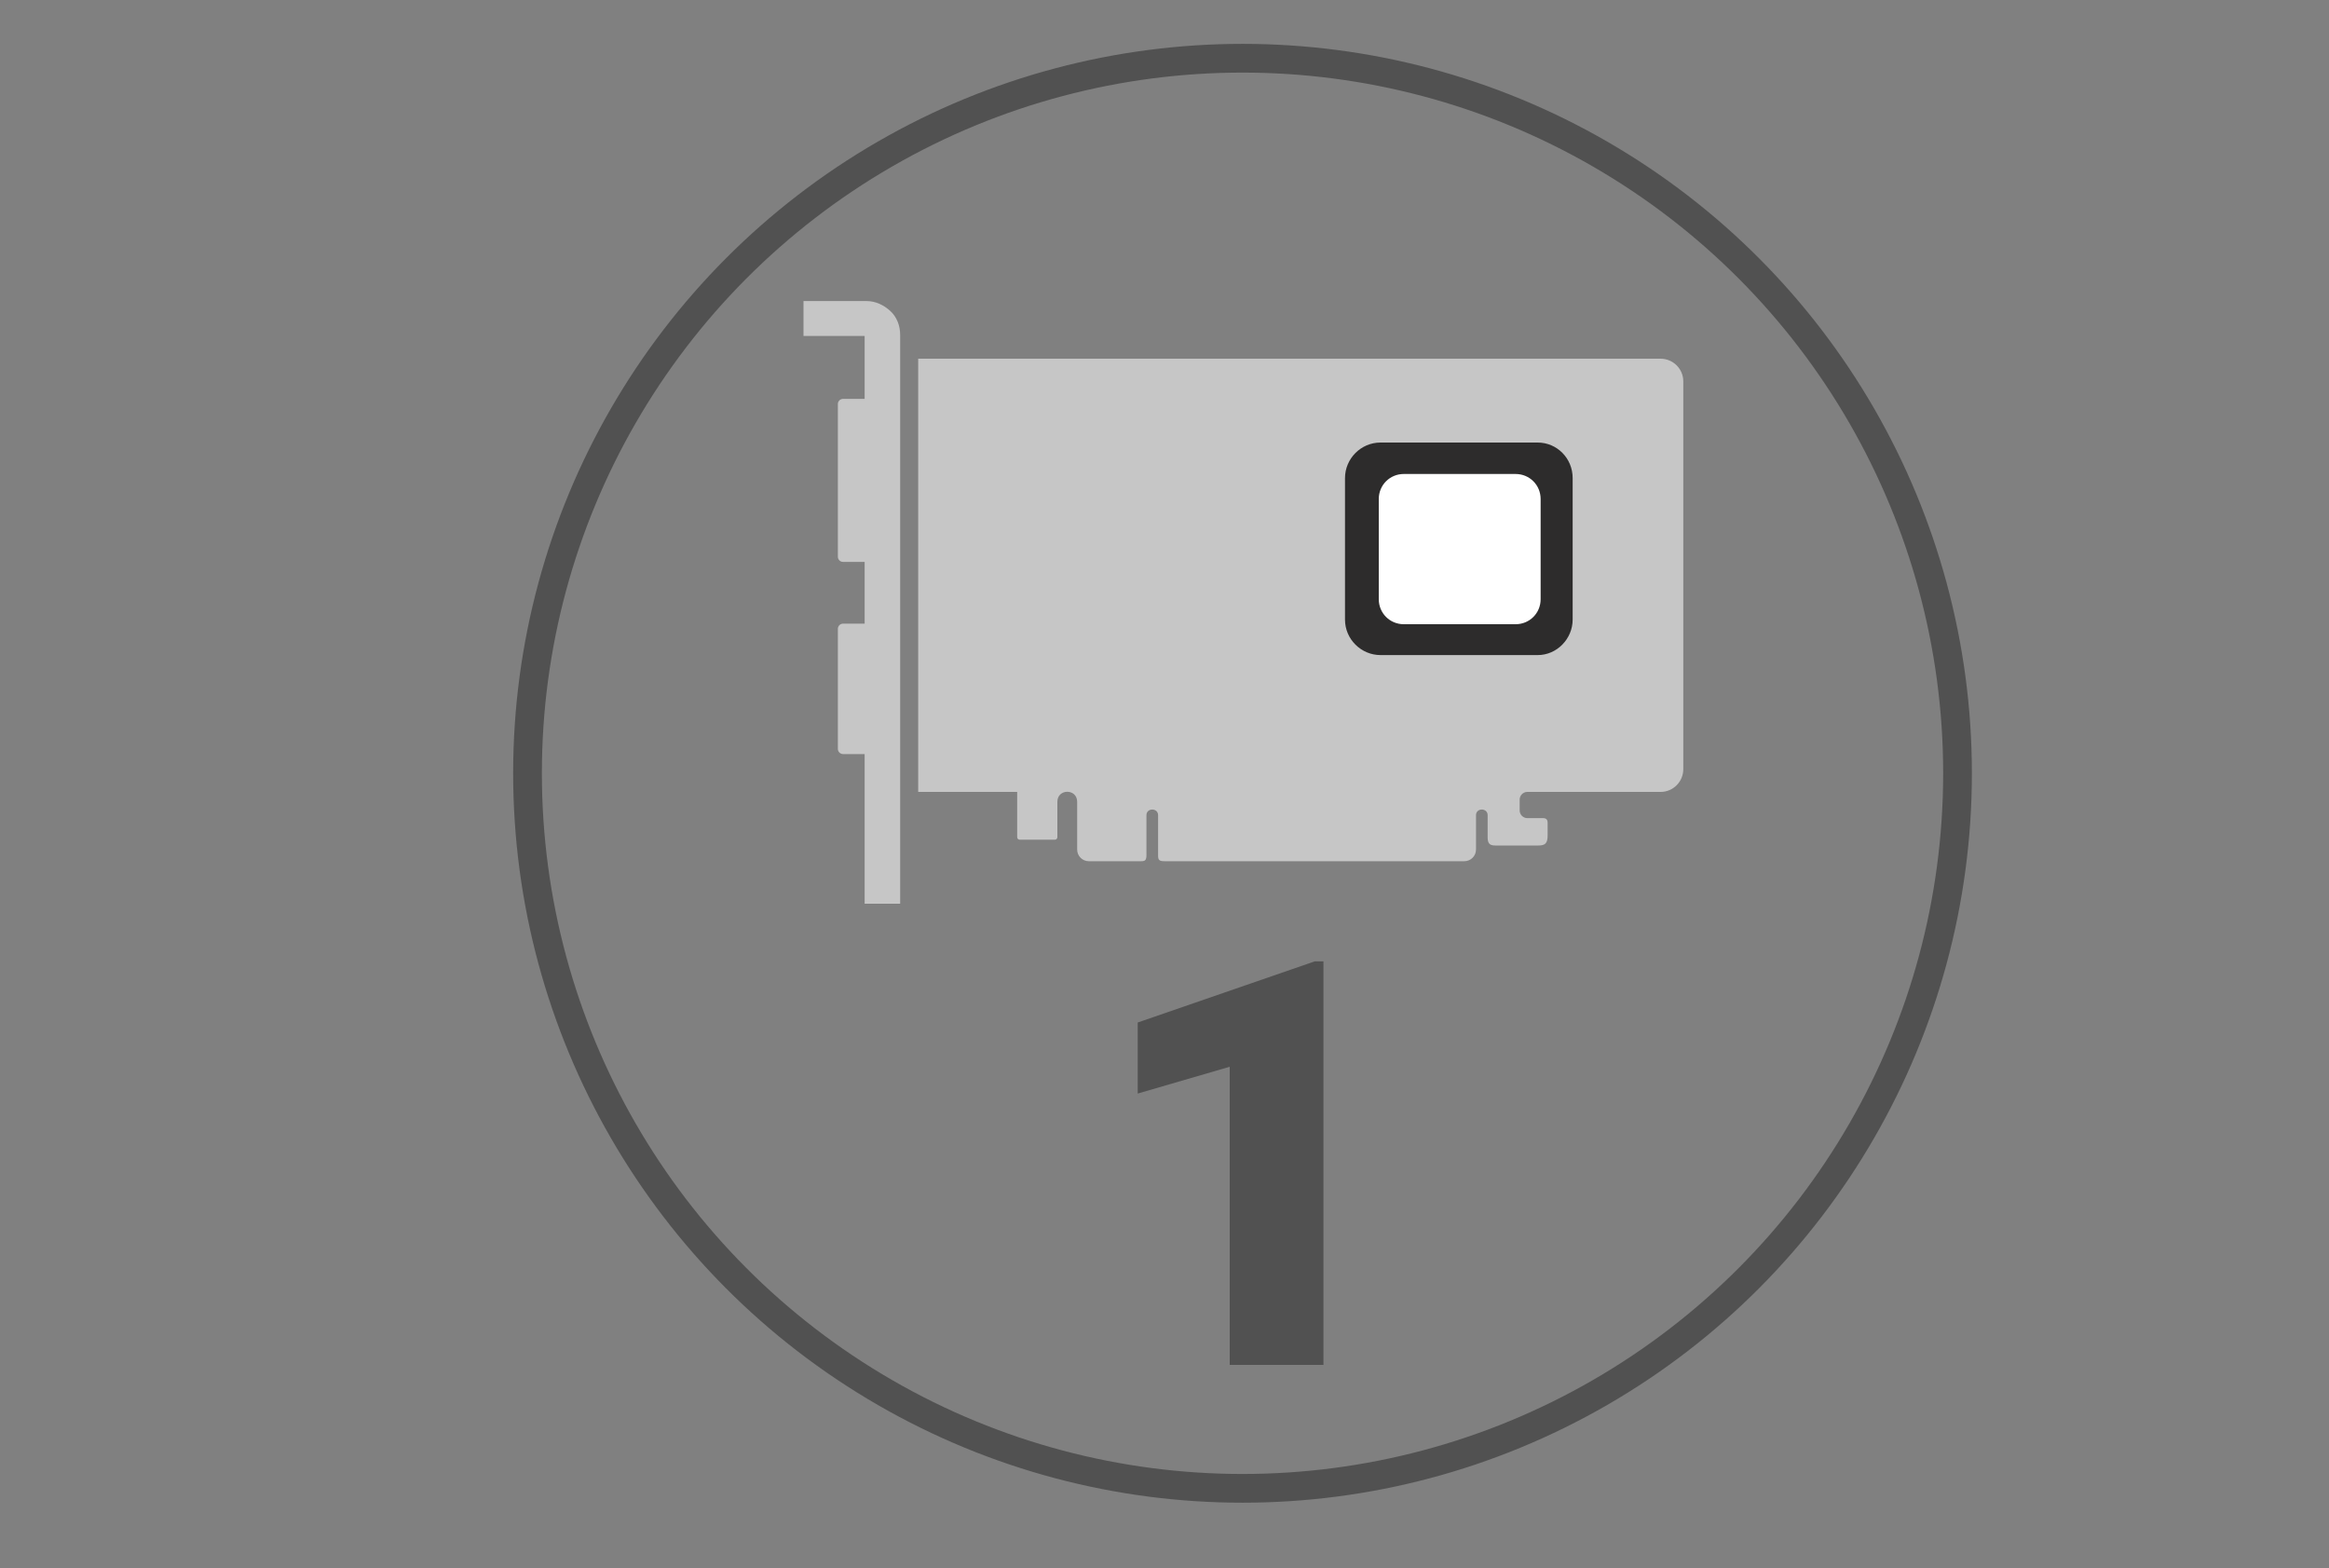
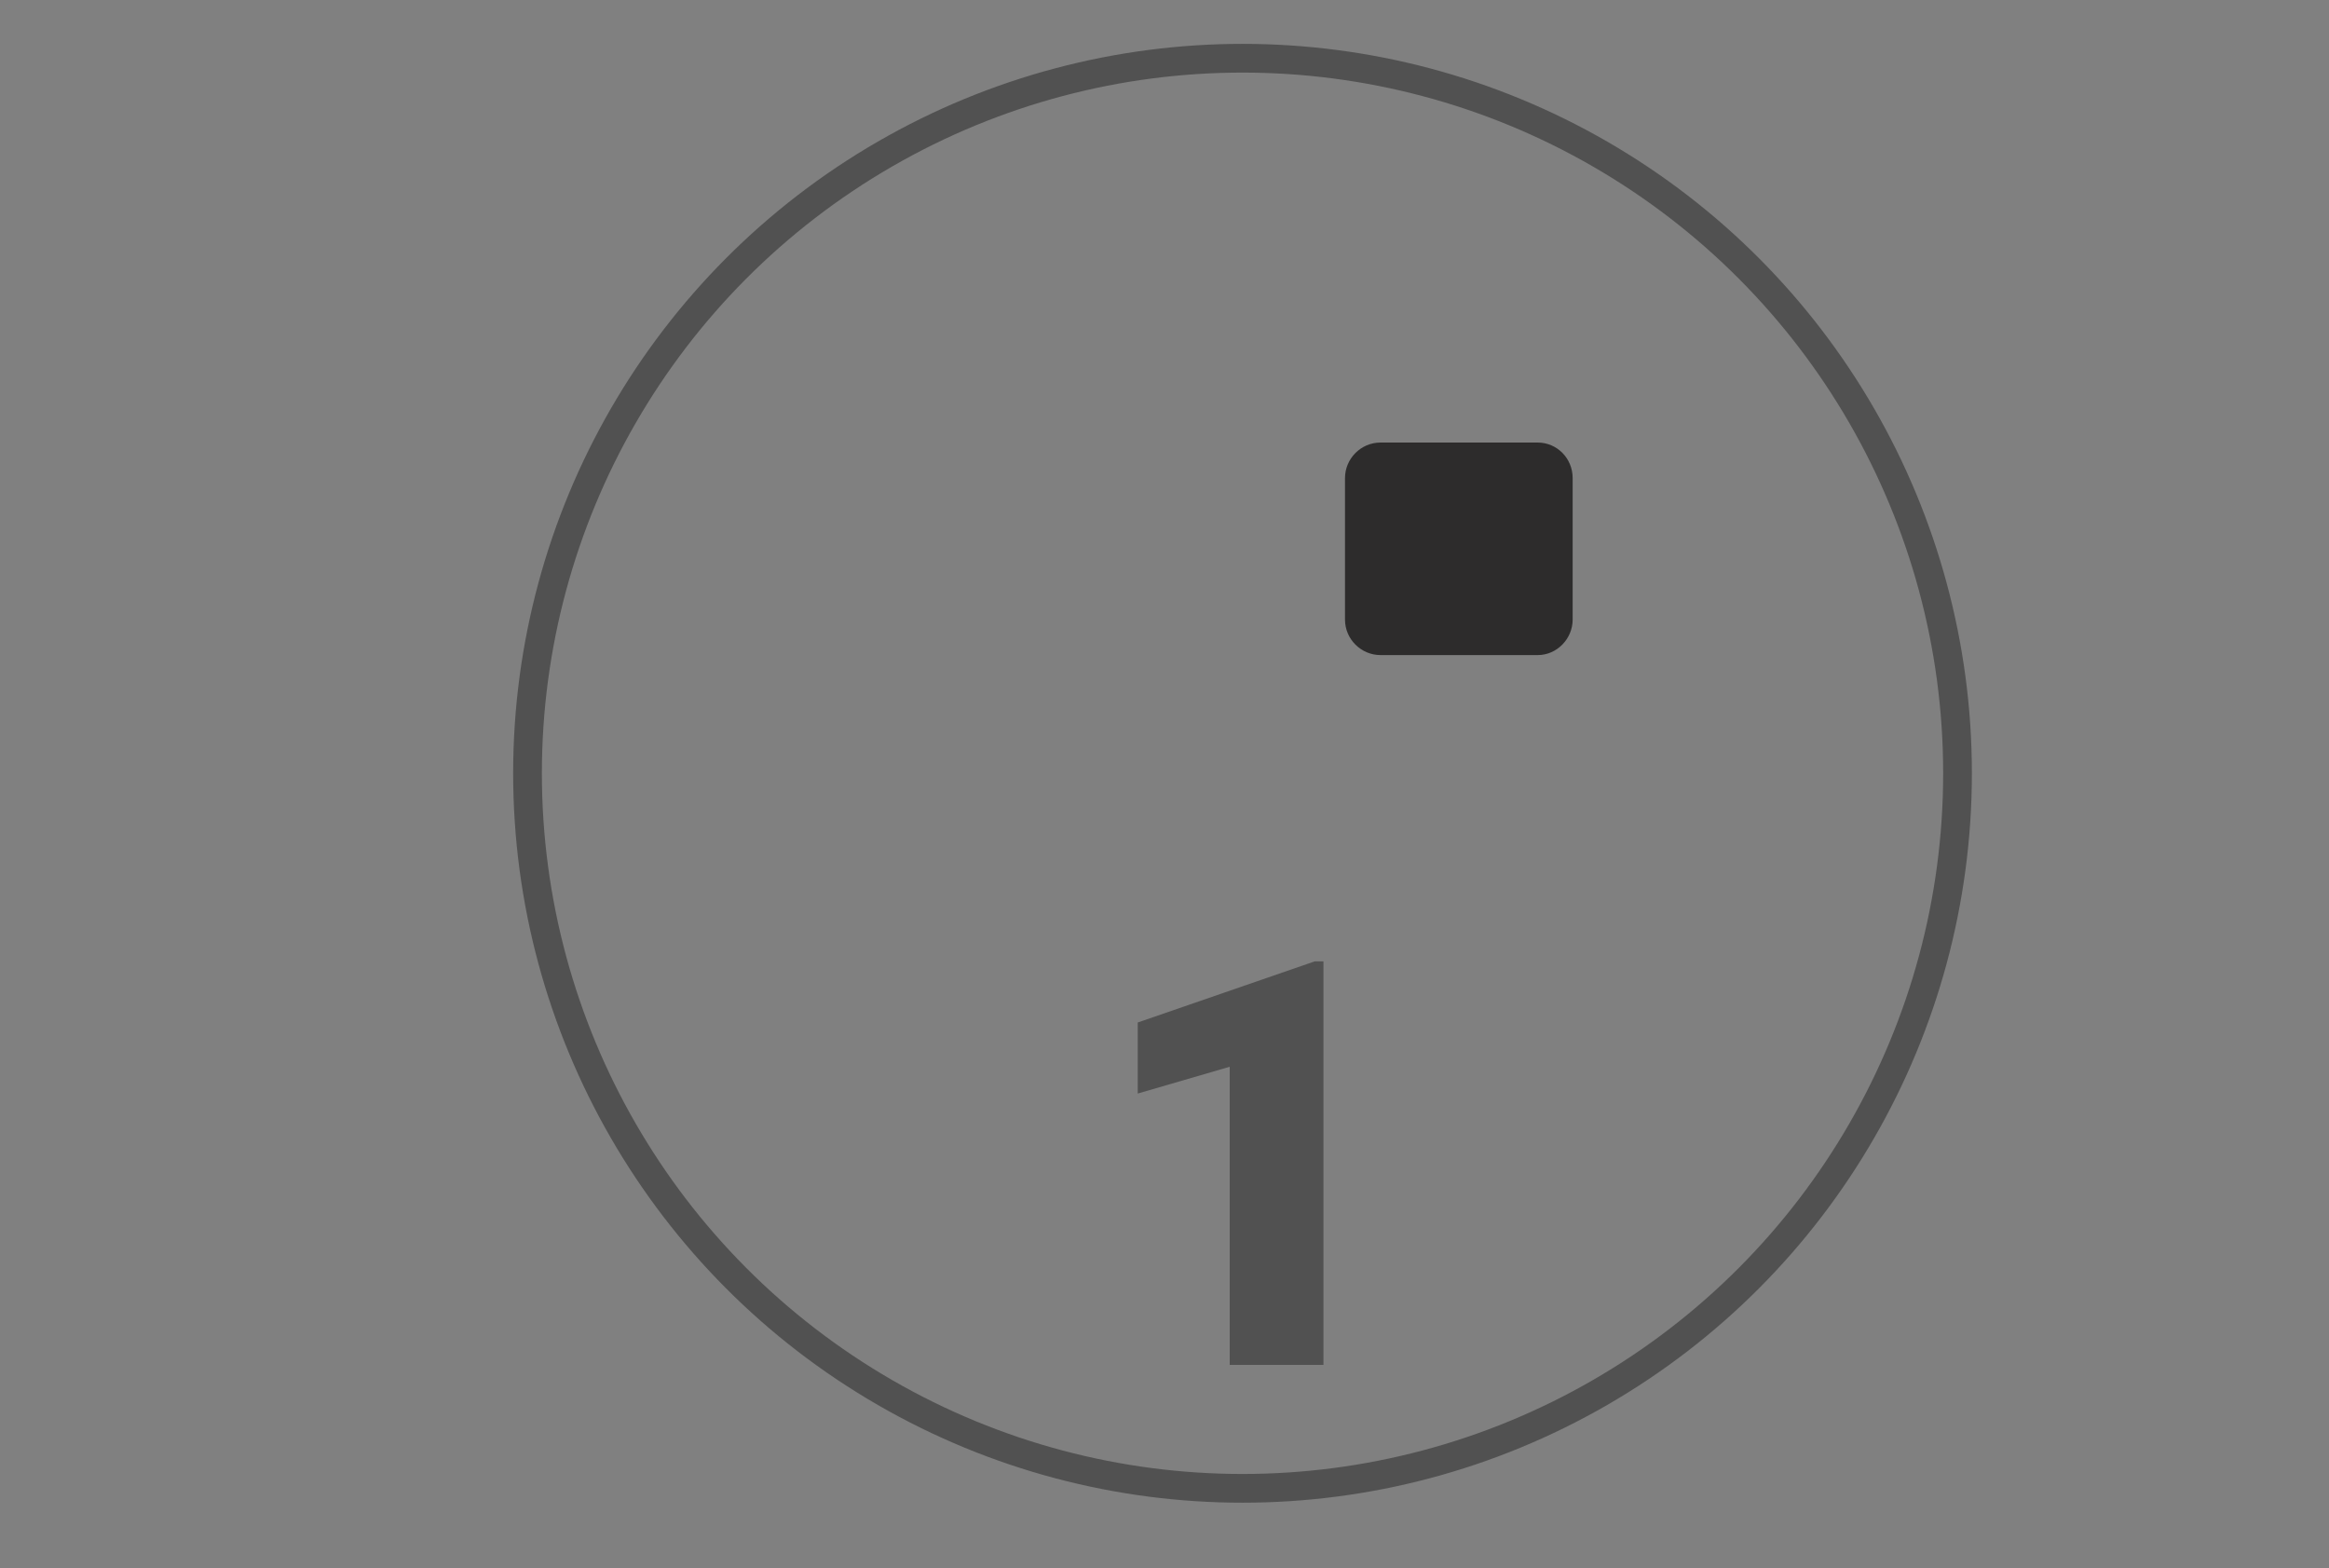
<svg xmlns="http://www.w3.org/2000/svg" xmlns:xlink="http://www.w3.org/1999/xlink" version="1.1" id="Layer_1" x="0px" y="0px" viewBox="0 0 400 269.3" style="enable-background:new 0 0 400 269.3;" xml:space="preserve">
  <rect x="0" y="0" width="400" height="269.3" fill="#808080" stroke="none" />
  <style type="text/css">
	.st0{display:none;}
	.st1{display:inline;fill:#231F20;}
	.st2{display:inline;fill:#FFFFFF;stroke:#FFFFFF;stroke-width:2;stroke-miterlimit:10;}
	.st3{display:inline;fill:#FFFFFF;}
	.st4{display:inline;}
	.st5{fill:#AAAAAA;}
	.st6{fill:#FFFFFF;}
	.st7{display:inline;fill:#232323;}
	.st8{fill:#232323;}
	.st9{display:inline;fill:none;stroke:#FFFFFF;stroke-width:4.933;stroke-miterlimit:10;}
	.st10{fill:#FFFDFE;}
	.st11{fill:#5B5B5B;}
	.st12{fill:#231F20;}
	.st13{fill-rule:evenodd;clip-rule:evenodd;fill:#DDDDDD;}
	.st14{fill-rule:evenodd;clip-rule:evenodd;fill:#515151;}
	.st15{fill:none;stroke:#FFFFFF;stroke-width:11.277;stroke-miterlimit:10;}
	.st16{clip-path:url(#SVGID_00000056428670373343010190000013385613254527878275_);fill:#FFFFFF;}
	.st17{fill-rule:evenodd;clip-rule:evenodd;fill:#C6C6C6;}
	.st18{fill-rule:evenodd;clip-rule:evenodd;fill:#2D2C2C;}
	.st19{fill-rule:evenodd;clip-rule:evenodd;fill:#FFFFFF;}
	.st20{fill:none;stroke:#515151;stroke-width:4.933;stroke-miterlimit:10;}
	.st21{fill:#515151;}
</style>
  <g id="Background" class="st0">
    <rect x="-0.6" y="-1" class="st1" width="401.4" height="270" />
  </g>
  <g id="Mac_mini" class="st0">
    <path class="st2" d="M397.1,121.7c0.8-4.7-3.3-9.2-3.3-9.2l-28.6-40.8c-0.5-1.1-5.9-10.6-52.8-10.6H85.6   c-46.9,0-52.3,9.5-52.6,10.3L4.4,112.3c-0.2,0.2-4.2,4.7-3.5,9.4H0.8v60.6c0,0.2,0.1,0.5,0.2,0.7c6.7,13.3,41.8,13.3,58.8,13.3   h278.6c16.9,0,52.1,0,58.8-13.3c0.1-0.2,0.2-0.4,0.2-0.7v-60.6H397.1z M6.8,114.3L35.6,73c0-0.1,5.4-8.8,50-8.8h226.7   c44.5,0,49.9,8.7,50.1,9l28.9,41.3c0,0,3.4,3.8,2.6,7c-0.4,1.8-2.2,3.3-5.1,4.3c-15.3,5.6-35.7,5.6-50.6,5.6H59.7   c-14.9,0-35.3,0-50.6-5.6c-3-1.1-4.7-2.5-5.1-4.3C3.3,118.7,5.7,115.5,6.8,114.3z M338.3,193.2H59.7c-13.6,0-49.5,0-55.8-11.3   v-55.5c1.1,0.9,2.5,1.7,4.2,2.3c15.8,5.7,36.5,5.7,51.6,5.7h278.6c15.1,0,35.8,0,51.6-5.7c1.7-0.6,3.1-1.4,4.2-2.3v55.5   C387.8,193.2,351.9,193.2,338.3,193.2z" />
    <circle class="st3" cx="332.5" cy="150.5" r="4.5" />
  </g>
  <g id="TB3_Dock" class="st0">
    <rect x="150.9" y="120.9" class="st3" width="21.3" height="37.1" />
    <polygon class="st3" points="168.9,155.9 155.9,155.9 155.9,239.6 169.8,249.9  " />
    <polygon class="st3" points="242.6,148.1 229.6,148.1 229.6,253.3 242,254.2  " />
    <rect x="225.4" y="120.8" class="st3" width="21.3" height="37.5" />
    <polygon class="st3" points="274.8,148.1 261.7,148.1 261.7,248.5 274.8,241.1  " />
    <rect x="257.6" y="120.8" class="st3" width="21.3" height="37.5" />
    <g class="st4">
      <path class="st5" d="M91.2,118.4c9.6-77.3,69.7-106.6,121.6-108.5C261.8,8,325.4,51,333.8,118.4H91.2z" />
    </g>
    <g class="st4">
      <path class="st6" d="M205.6,213.7v-57.9h8.9l0.1-34.8h-30.7l0.1,34.7l8.9,0.1l-0.2,65.1c0,15.8-8.3,23.5-20.1,23.5l-7.5-1.5    c6.4,4.7,16.6,10.9,16.6,10.9C196.6,253.4,205.6,238.9,205.6,213.7z" />
    </g>
    <rect x="181.5" y="84.1" class="st7" width="34.2" height="15.5" />
    <g class="st4">
      <path class="st8" d="M174,91.9c0,3-2.5,5.5-5.5,5.5h-18.3c-3,0-5.5-2.5-5.5-5.5v-0.1c0-3,2.5-5.5,5.5-5.5h18.3    C171.5,86.3,174,88.8,174,91.9L174,91.9z" />
    </g>
    <g class="st4">
      <path class="st8" d="M250.6,92.1c0,3-2.5,5.5-5.5,5.5h-18.3c-3,0-5.5-2.5-5.5-5.5V92c0-3,2.5-5.5,5.5-5.5h18.3    C248.1,86.5,250.6,89,250.6,92.1L250.6,92.1z" />
    </g>
    <g class="st4">
      <path class="st8" d="M282.4,92.1c0,3-2.5,5.5-5.5,5.5h-18.3c-3,0-5.5-2.5-5.5-5.5V92c0-3,2.5-5.5,5.5-5.5h18.3    C279.9,86.5,282.4,89,282.4,92.1L282.4,92.1z" />
    </g>
    <ellipse class="st9" cx="211.7" cy="133.2" rx="122.8" ry="122.8" />
  </g>
  <g id="USB_Type_A_Port" class="st0">
    <g class="st4">
      <path class="st6" d="M25.5,60.5v149.4h348.5V60.5H25.5z M364.5,200.3H35.1V70.1h329.4V200.3z" />
      <rect x="44.7" y="79.6" class="st10" width="310.3" height="111.1" />
      <polygon class="st11" points="54.2,89.2 54.2,135.2 99.5,135.2 99.5,151 125.9,151 125.9,135.2 157.6,135.2 157.6,151 184,151     184,135.2 215.6,135.2 215.6,151 242.1,151 242.1,135.2 273.7,135.2 273.7,151 300.1,151 300.1,135.2 345.4,135.2 345.4,89.2       " />
    </g>
  </g>
  <g id="TB3_Cable" class="st0">
    <g class="st4">
      <path class="st6" d="M326,207h-26.5v-3.5c0-1.4-1.1-2.6-2.6-2.6h-55.6c-1.4,0-2.6,1.1-2.6,2.6v9h-13c-1.4,0-2.6,1.1-2.6,2.6v0.6    h-31c-20.3,0-36.8-16.5-36.8-36.8c0-20.3,16.5-36.8,36.8-36.8h24.5c31.7,0,57.5-25.8,57.5-57.5c0-31.7-25.8-57.5-57.5-57.5h-31    v-0.6c0-1.4-1.1-2.6-2.6-2.6h-13v-9c0-1.4-1.1-2.6-2.6-2.6H112c-1.4,0-2.6,1.1-2.6,2.6v3.5H83c-1.4,0-2.6,1.1-2.6,2.6v32.8    c0,1.4,1.2,2.6,2.6,2.6h26.5v3.5c0,1.4,1.2,2.6,2.6,2.6h55.6c1.4,0,2.6-1.2,2.6-2.6v-9h13c1.4,0,2.6-1.2,2.6-2.6v-0.6h31    c20.3,0,36.8,16.5,36.8,36.8s-16.5,36.8-36.8,36.8h-24.5c-31.7,0-57.5,25.8-57.5,57.5c0,31.7,25.8,57.5,57.5,57.5h31v0.6    c0,1.4,1.1,2.6,2.6,2.6h13v9c0,1.4,1.1,2.6,2.6,2.6H297c1.4,0,2.6-1.1,2.6-2.6V245H326c1.4,0,2.6-1.1,2.6-2.6v-32.8    C328.6,208.2,327.5,207,326,207z M85.6,51.2V23.6h23.9v27.6H85.6z M323.4,239.8h-23.9v-27.6h23.9V239.8z" />
      <polygon class="st12" points="133.1,44.1 131.2,54.4 140.2,49 137.3,47.7 147.2,33.1 139,33.1 148.3,19.9 143.1,19.9 134,35.6     142.1,35.6 135.4,46.4   " />
      <polygon class="st12" points="262.9,232.9 261,243.2 270,237.9 267.1,236.5 277,221.9 268.8,221.9 278.1,208.7 272.9,208.7     263.8,224.4 271.9,224.4 265.2,235.2   " />
    </g>
  </g>
  <g id="Video_Cards" class="st0">
    <g class="st4">
      <g>
        <path class="st13" d="M30.7,22.7h23.7c3.5,0,6.7,1.4,9,3.7h0c2.3,2.3,3.8,5.5,3.8,9v214.8H53.9v-56.5h-8.1c-1.1,0-2-0.9-2-2.1     v-45.3c0-1.1,0.9-2.1,2-2.1h8.1v-23h-8.1c-1.1,0-2-0.9-2-2.1V61.8c0-1.1,0.9-2,2-2h8.1V36H30.7V22.7L30.7,22.7z M74,44.6L74,44.6     h280.3c4.6,0,8.5,3.8,8.5,8.5v146.4c0,4.7-3.8,8.5-8.5,8.5h-42.7H304c-1.6,0-2.8,1.3-2.8,2.8v4.1c0,1.6,1.3,2.8,2.8,2.8     c2,0,3.9,0,5.9,0c1.3,0,1.8,0.6,1.8,1.8c0,1.7,0,3,0,4.8c0,3-1.2,3.8-3.5,3.8c-5.4,0-10.8,0-16.2,0c-2.2,0-2.8-0.9-2.8-3V217     c0-2.9-4.3-2.9-4.3,0v12.9c0,2.5-2,4.5-4.5,4.5c-37.7,0-75.5,0-113.2,0c-1.9,0-2.3-0.5-2.3-2.2V217c0-2.9-4.3-2.9-4.3,0     c0,5,0,10,0,15c0,1.9-0.4,2.4-2.1,2.4h-19.8c-2.5,0-4.5-2-4.5-4.5v-18.1c0-5-7.6-5-7.6,0v13.3v0c0,0.5-0.4,0.9-0.9,0.9h-13.5     c-0.5,0-0.9-0.4-0.9-0.9V208H74V44.6L74,44.6z" />
      </g>
      <path class="st14" d="M278.5,110.4L278.5,110.4c2.3-8.8,0.2-20.2-4.9-27.4c-0.4-0.6-0.9-0.9-1.6-1c-1.8-0.3-6.8,0.2-8.4,1.3    c5.4,5.1,11.1,16.7,10.2,26.8c-0.4,0.1-0.8,0.1-1.2,0.2c-1.5-9-8-18.5-15.6-23c-0.6-0.3-1.1-0.4-1.9-0.2c-1.8,0.4-6.1,2.9-7.1,4.6    c7,2.5,17,10.7,20.2,20.4c-0.4,0.2-0.7,0.4-1,0.7c-5-7.6-14.9-13.6-23.6-14.7c-0.7-0.1-1.2,0.1-1.8,0.5c-1.4,1.1-4.4,5.2-4.6,7.1    c7.4-0.6,19.9,2.9,26.8,10.4c-0.2,0.3-0.5,0.7-0.7,1c-7.7-4.9-19.1-6.4-27.6-3.8c-0.7,0.2-1.1,0.6-1.5,1.2    c-0.9,1.6-1.9,6.5-1.3,8.4c6.5-3.6,19.3-5.4,28.7-1.4c-0.1,0.4-0.1,0.8-0.2,1.2c-9-1.3-20.1,1.9-26.7,7.8    c-0.5,0.5-0.8,0.9-0.8,1.7c-0.1,1.8,0.9,6.8,2.2,8.2c4.5-5.9,15.4-12.8,25.6-12.9c0.1,0.4,0.2,0.8,0.3,1.2    c-8.8,2.4-17.6,9.9-21.2,17.9c-0.3,0.6-0.3,1.2-0.1,1.9c0.6,1.7,3.6,5.8,5.3,6.6c1.7-7.2,8.9-18,18.1-22.2c0.2,0.3,0.5,0.6,0.8,1    c-7,5.8-12,16.2-12.1,25.1c0,0.7,0.2,1.2,0.7,1.8c1.3,1.3,5.6,3.9,7.5,3.9c-1.4-7.3,0.8-20.1,7.5-27.7c0.4,0.2,0.7,0.4,1.1,0.6    c-4.1,8.2-4.4,19.7-0.9,27.8c0.3,0.6,0.7,1,1.4,1.3c1.7,0.7,6.7,1.2,8.5,0.5c-4.2-6.1-7.4-18.7-4.4-28.4c0.4,0,0.8,0.1,1.2,0.1    c-0.4,9.1,4,19.8,10.5,25.8c0.5,0.5,1,0.7,1.8,0.6c1.8-0.1,6.6-1.6,7.9-3c-6.4-3.9-14.4-14-15.5-24.1c0.4-0.1,0.8-0.3,1.2-0.4    c3.3,8.5,11.7,16.4,20.1,19.2c0.7,0.2,1.2,0.2,1.9-0.1c1.6-0.8,5.4-4.1,6-6c-7.4-1-18.9-7-24-15.7c0.3-0.3,0.6-0.6,0.9-0.9    c6.5,6.4,17.4,10.2,26.2,9.4c0.7-0.1,1.2-0.3,1.7-0.9c1.2-1.4,3.3-6,3-7.9c-7.1,2.1-20,1.3-28.3-4.6c0.2-0.4,0.3-0.8,0.5-1.2    c8.5,3.2,20,2.3,27.7-2c0.6-0.3,1-0.8,1.2-1.5c0.5-1.8,0.5-6.8-0.4-8.5c-5.6,4.8-17.8,9.3-27.7,7.3c0-0.4,0-0.8-0.1-1.2    c9.1-0.6,19.2-6.1,24.5-13.1c0.4-0.6,0.6-1.1,0.5-1.9c-0.3-1.8-2.3-6.4-3.8-7.6c-3.2,6.7-12.5,15.8-22.4,18    c-0.2-0.4-0.4-0.8-0.6-1.1c8.1-4.2,15.1-13.4,17-22c0.1-0.7,0.1-1.2-0.4-1.9c-1-1.5-4.7-4.9-6.6-5.3c-0.2,7.4-5,19.5-13.1,25.5    c-0.3-0.3-0.6-0.5-1-0.8c5.7-7.2,8.4-18.3,6.6-27c-0.1-0.7-0.4-1.2-1.1-1.6c-1.5-1-6.3-2.6-8.2-2.2c2.9,6.9,3.4,19.8-1.6,28.7    C279.3,110.6,278.9,110.5,278.5,110.4z" />
      <path class="st14" d="M167.6,110.5L167.6,110.5c2.3-8.8,0.2-20.2-4.9-27.4c-0.4-0.6-0.9-0.9-1.6-1c-1.8-0.3-6.8,0.2-8.4,1.3    c5.4,5.1,11.1,16.7,10.2,26.8c-0.4,0.1-0.8,0.1-1.2,0.2c-1.5-9-8.1-18.5-15.6-23c-0.6-0.3-1.1-0.4-1.9-0.2    c-1.8,0.4-6.1,2.9-7.1,4.6c7,2.5,17,10.7,20.2,20.4c-0.4,0.2-0.7,0.4-1,0.7c-5-7.6-14.9-13.6-23.6-14.7c-0.7-0.1-1.2,0.1-1.8,0.5    c-1.4,1.1-4.4,5.2-4.6,7.1c7.4-0.6,19.9,2.9,26.8,10.4c-0.2,0.3-0.5,0.7-0.7,1c-7.7-4.9-19.1-6.4-27.6-3.8    c-0.7,0.2-1.1,0.6-1.5,1.2c-0.8,1.6-1.9,6.5-1.3,8.4c6.5-3.6,19.3-5.4,28.7-1.4c-0.1,0.4-0.1,0.8-0.2,1.2    c-9-1.3-20.1,1.9-26.7,7.8c-0.5,0.5-0.8,0.9-0.8,1.7c-0.1,1.8,0.9,6.8,2.2,8.2c4.5-5.9,15.4-12.8,25.6-12.9    c0.1,0.4,0.2,0.8,0.3,1.2c-8.8,2.4-17.6,9.9-21.2,17.9c-0.3,0.6-0.3,1.2-0.1,1.9c0.6,1.7,3.6,5.8,5.3,6.6    c1.7-7.2,8.9-18,18.1-22.2c0.2,0.3,0.5,0.6,0.8,1c-7.1,5.8-12,16.2-12.1,25.1c0,0.7,0.2,1.2,0.7,1.8c1.3,1.3,5.6,3.9,7.5,3.9    c-1.4-7.3,0.8-20.1,7.5-27.7c0.4,0.2,0.7,0.4,1.1,0.6c-4.1,8.2-4.4,19.7-0.9,27.8c0.3,0.6,0.7,1,1.4,1.3c1.7,0.7,6.7,1.2,8.5,0.5    c-4.2-6.1-7.4-18.7-4.4-28.4c0.4,0,0.8,0.1,1.2,0.1c-0.4,9.1,4,19.8,10.5,25.8c0.5,0.5,1,0.7,1.8,0.6c1.8-0.1,6.6-1.6,7.9-3    c-6.4-3.9-14.4-14-15.6-24.1c0.4-0.1,0.8-0.3,1.2-0.4c3.3,8.5,11.7,16.4,20.1,19.2c0.7,0.2,1.2,0.2,1.9-0.1c1.6-0.8,5.4-4.1,6-6    c-7.4-1-18.9-7-24-15.7c0.3-0.3,0.6-0.6,0.9-0.9c6.5,6.4,17.4,10.2,26.2,9.4c0.7-0.1,1.2-0.3,1.7-0.9c1.2-1.4,3.3-6,3.1-7.9    c-7.1,2.1-20.1,1.3-28.3-4.6c0.2-0.4,0.3-0.8,0.4-1.2c8.6,3.2,20,2.3,27.7-2c0.6-0.3,0.9-0.8,1.2-1.5c0.5-1.8,0.5-6.8-0.4-8.5    c-5.6,4.8-17.8,9.3-27.7,7.3c0-0.4,0-0.8-0.1-1.2c9.1-0.6,19.2-6.1,24.5-13.1c0.4-0.6,0.6-1.1,0.4-1.9c-0.3-1.8-2.3-6.4-3.8-7.6    c-3.2,6.7-12.4,15.8-22.4,18c-0.2-0.4-0.4-0.8-0.6-1.1c8.1-4.2,15.1-13.4,17-22c0.1-0.7,0.1-1.2-0.4-1.9c-1-1.5-4.7-4.9-6.6-5.3    c-0.2,7.4-5,19.5-13.1,25.5c-0.3-0.3-0.6-0.5-1-0.8c5.7-7.2,8.4-18.3,6.6-27c-0.1-0.7-0.4-1.2-1.1-1.6c-1.5-1-6.3-2.6-8.2-2.2    c2.9,6.9,3.4,19.8-1.6,28.7C168.4,110.7,168,110.6,167.6,110.5z" />
    </g>
  </g>
  <g id="Quiet_Fan" class="st0">
    <path class="st3" d="M324.5,97.3c-2-7.9-2.4-10.5-7.8-16.6c-5.3-6-12.3-13.4-24.8-18c-12.6-4.6-17.7-4.3-25.5-3   c-7.8,1.3-15.8,6.9-20.2,10.8c-4.4,3.8-8.7,8.2-10.7,11.4c-2,3.2-10.1,19.4-12.7,23.5c-0.6,1-2.1,3.7-1.2,5.9   c-5.1-3.7-11.4-5.6-18.1-5c-0.9-2.9-1.3-5.3-2.1-11.3c-1.4-10.8,1.7-15.7,3.6-20.2c0,0,10.1-18.3,13.7-25.6   c3.6-7.3,2.9-12.2,0.2-15.6c0,0-10.2-12.5-26.8-16.5c-16.6-4-14.8-2.9-22.7-1c-7.9,2-10.6,2.4-16.6,7.8S139.5,36,134.8,48.6   c-4.6,12.6-4.3,17.7-3,25.5c1.3,7.8,7,15.8,10.7,20.2c3.8,4.4,8.2,8.7,11.4,10.7c3.2,2,19.4,10.1,23.5,12.7c0.8,0.5,3,1.8,4.9,1.6   c-3,5-4.4,10.9-3.7,17c-2.8,0.9-5.2,1.3-11.2,2.1c-10.8,1.4-15.7-1.7-20.2-3.6c0,0-18.3-10.1-25.6-13.7c-7.3-3.5-12.2-2.8-15.6-0.2   c0,0-12.4,10.2-16.4,26.8c-4,16.6-2.9,14.7-1,22.7c1.9,7.9,2.4,10.5,7.8,16.5c5.3,6,12.3,13.4,24.9,18.1c12.6,4.6,17.7,4.3,25.5,3   c7.8-1.3,15.8-6.9,20.2-10.7c4.4-3.8,8.7-8.2,10.7-11.4c2.1-3.2,10.1-19.4,12.7-23.6c0.6-0.9,2-3.5,1.2-5.7   c4.6,2.8,10.1,4.2,15.8,3.9c0.6,2.3,1,4.7,1.6,9.5c1.4,10.9-1.7,15.7-3.6,20.2c0,0-10.2,18.3-13.7,25.6c-3.5,7.4-2.9,12.2-0.2,15.6   c0,0,10.2,12.4,26.9,16.5c16.6,4,14.7,2.9,22.7,1c8-2,10.6-2.4,16.5-7.7c6-5.4,13.5-12.2,18.1-24.9c4.6-12.6,4.3-17.7,3-25.5   c-1.3-7.8-7-15.8-10.7-20.2c-3.8-4.4-8.2-8.7-11.4-10.7c-3.2-2-19.4-10.1-23.6-12.7c-0.5-0.3-1.7-1-2.9-1.4c2.2-4.2,3.2-8.9,3-13.9   c3.6-1.2,5.7-1.7,12.7-2.6c10.8-1.4,15.7,1.7,20.2,3.6c0,0,18.3,10.1,25.6,13.7c7.3,3.5,12.2,2.8,15.6,0.2c0,0,12.5-10.2,16.5-26.8   C327.5,103.4,326.4,105.2,324.5,97.3z M190.4,136.5c-1.8-8.5,3.7-16.8,12.2-18.5c8.5-1.8,16.8,3.7,18.6,12.2   c1.8,8.5-3.7,16.8-12.2,18.6c-1,0.2-2,0.3-3,0.3c-1.6-0.3-2.6-0.4-2.6-0.4c0,0.1,0.1,0.2,0.1,0.2   C197.1,147.8,191.7,143.1,190.4,136.5z" />
  </g>
  <g id="_x38_00W" class="st0">
    <g class="st4">
      <g>
        <path class="st15" d="M270.6,86.2c0,38.2-30.9,69.1-69.1,69.1c-38.2,0-69.1-30.9-69.1-69.1s30.9-69.1,69.1-69.1     C239.7,17.1,270.6,48,270.6,86.2z" />
        <g>
          <polygon class="st6" points="219.3,78 204.7,77.7 213.8,35.4 177.3,93.8 191.9,94.2 182.7,136.5     " />
        </g>
      </g>
      <g>
        <path class="st6" d="M121.4,202.6c0,3.3-0.8,6.2-2.5,8.8c-1.7,2.6-3.9,4.6-6.8,6.1c3.3,1.6,5.9,3.8,7.9,6.6     c1.9,2.8,2.9,6.1,2.9,9.9c0,6.1-2.1,10.9-6.2,14.4s-9.7,5.3-16.8,5.3s-12.7-1.8-16.9-5.3s-6.2-8.3-6.2-14.4c0-3.8,1-7.1,2.9-9.9     c1.9-2.8,4.6-5,7.8-6.6c-2.9-1.5-5.2-3.6-6.8-6.1c-1.6-2.6-2.5-5.5-2.5-8.8c0-5.8,1.9-10.4,5.8-13.9s9.2-5.2,15.8-5.2     c6.6,0,11.9,1.7,15.8,5.1S121.4,196.8,121.4,202.6z M109.2,233.1c0-3-0.9-5.4-2.6-7.1s-4-2.7-6.9-2.7c-2.9,0-5.2,0.9-6.9,2.6     c-1.7,1.8-2.6,4.1-2.6,7.1c0,2.9,0.8,5.2,2.5,7c1.7,1.8,4,2.7,7,2.7c2.9,0,5.2-0.9,6.9-2.6C108.4,238.5,109.2,236.1,109.2,233.1z      M107.8,203.3c0-2.7-0.7-4.8-2.1-6.4s-3.4-2.4-6-2.4c-2.5,0-4.5,0.8-5.9,2.4c-1.4,1.6-2.1,3.7-2.1,6.5c0,2.7,0.7,4.9,2.1,6.6     s3.4,2.5,6,2.5c2.6,0,4.5-0.8,5.9-2.5C107.1,208.2,107.8,206,107.8,203.3z" />
        <path class="st6" d="M177.9,224.5c0,9.4-2,16.7-5.9,21.7c-3.9,5-9.6,7.5-17.2,7.5c-7.4,0-13.1-2.4-17.1-7.4     c-3.9-4.9-6-11.9-6.1-21.1v-12.6c0-9.5,2-16.8,5.9-21.7c4-4.9,9.7-7.4,17.1-7.4s13.1,2.4,17.1,7.3c3.9,4.9,6,11.9,6.1,21.1V224.5     z M164.4,210.7c0-5.7-0.8-9.8-2.3-12.4s-4-3.9-7.2-3.9c-3.2,0-5.5,1.2-7.1,3.7s-2.3,6.3-2.4,11.5v16.6c0,5.6,0.8,9.7,2.3,12.4     c1.5,2.7,3.9,4.1,7.3,4.1c3.3,0,5.7-1.3,7.2-3.9c1.5-2.6,2.2-6.6,2.3-11.9L164.4,210.7L164.4,210.7z" />
        <path class="st6" d="M233.1,224.5c0,9.4-2,16.7-5.9,21.7c-3.9,5-9.6,7.5-17.2,7.5c-7.4,0-13.1-2.4-17.1-7.4s-6-11.9-6.1-21.1     v-12.6c0-9.5,2-16.8,5.9-21.7c4-4.9,9.7-7.4,17.1-7.4s13.1,2.4,17.1,7.3c3.9,4.9,6,11.9,6.1,21.1L233.1,224.5L233.1,224.5z      M219.5,210.7c0-5.7-0.8-9.8-2.3-12.4s-4-3.9-7.2-3.9c-3.2,0-5.5,1.2-7.1,3.7s-2.3,6.3-2.4,11.5v16.6c0,5.6,0.8,9.7,2.3,12.4     c1.5,2.7,3.9,4.1,7.3,4.1c3.3,0,5.7-1.3,7.2-3.9c1.5-2.6,2.2-6.6,2.3-11.9L219.5,210.7L219.5,210.7z" />
        <path class="st6" d="M296.9,233.1l9.2-48.6h14l-15.1,68.3h-14.2l-11.1-45.7l-11.1,45.7h-14.2l-15.1-68.3h14l9.2,48.5l11.3-48.5     h11.9L296.9,233.1z" />
      </g>
    </g>
  </g>
  <g id="_x34_00W" class="st0">
    <g class="st4">
      <g>
        <path class="st15" d="M270.6,86.7c0,38.2-30.9,69.1-69.1,69.1c-38.2,0-69.1-30.9-69.1-69.1s30.9-69.1,69.1-69.1     C239.7,17.6,270.6,48.5,270.6,86.7z" />
        <g>
          <polygon class="st6" points="219.3,78.5 204.7,78.2 213.8,35.9 177.3,94.3 191.9,94.7 182.7,137     " />
        </g>
      </g>
      <g>
        <path class="st6" d="M117,227.6h7.7v10.9H117v14.8h-13.6v-14.8h-28l-0.6-8.5l28.5-45H117V227.6z M88.3,227.6h15.1v-24.1l-0.9,1.6     L88.3,227.6z" />
-         <path class="st6" d="M177.9,225c0,9.4-2,16.7-5.9,21.7c-3.9,5-9.6,7.5-17.2,7.5c-7.4,0-13.1-2.4-17.1-7.4     c-3.9-4.9-6-11.9-6.1-21.1v-12.6c0-9.5,2-16.8,5.9-21.7c4-4.9,9.7-7.4,17.1-7.4s13.1,2.4,17.1,7.3c3.9,4.9,6,11.9,6.1,21.1V225z      M164.4,211.2c0-5.7-0.8-9.8-2.3-12.4s-4-3.9-7.2-3.9c-3.2,0-5.5,1.2-7.1,3.7s-2.3,6.3-2.4,11.5v16.6c0,5.6,0.8,9.7,2.3,12.4     c1.5,2.7,3.9,4.1,7.3,4.1c3.3,0,5.7-1.3,7.2-3.9c1.5-2.6,2.2-6.6,2.3-11.9L164.4,211.2L164.4,211.2z" />
        <path class="st6" d="M233.1,225c0,9.4-2,16.7-5.9,21.7c-3.9,5-9.6,7.5-17.2,7.5c-7.4,0-13.1-2.4-17.1-7.4s-6-11.9-6.1-21.1v-12.6     c0-9.5,2-16.8,5.9-21.7c4-4.9,9.7-7.4,17.1-7.4s13.1,2.4,17.1,7.3c3.9,4.9,6,11.9,6.1,21.1L233.1,225L233.1,225z M219.5,211.2     c0-5.7-0.8-9.8-2.3-12.4s-4-3.9-7.2-3.9c-3.2,0-5.5,1.2-7.1,3.7s-2.3,6.3-2.4,11.5v16.6c0,5.6,0.8,9.7,2.3,12.4     c1.5,2.7,3.9,4.1,7.3,4.1c3.3,0,5.7-1.3,7.2-3.9c1.5-2.6,2.2-6.6,2.3-11.9L219.5,211.2L219.5,211.2z" />
        <path class="st6" d="M296.9,233.6L306,185h14l-15.1,68.3h-14.2l-11.1-45.7l-11.1,45.7h-14.2L239.2,185h14l9.2,48.5l11.3-48.5     h11.9L296.9,233.6z" />
      </g>
    </g>
  </g>
  <g id="TB3_Icon" class="st0">
    <g class="st4">
      <g>
        <path class="st6" d="M298.2,230c0,0.1-0.1,0.3-0.1,0.3c-0.1,0-0.2,0.1-0.3,0.1h-3.8v13.2c0,0.1,0,0.3-0.1,0.4     c-0.1,0.1-0.2,0.1-0.3,0.1h-2.2c-0.1,0-0.2,0-0.3-0.1c-0.1-0.1-0.1-0.2-0.1-0.4v-13.2H287c-0.1,0-0.2-0.1-0.3-0.1     c-0.1-0.1-0.1-0.2-0.1-0.3v-1.7c0-0.1,0-0.2,0.1-0.3c0.1-0.1,0.2-0.1,0.3-0.1h10.7c0.1,0,0.2,0.1,0.3,0.1     c0.1,0.1,0.1,0.1,0.1,0.3L298.2,230L298.2,230z M315.2,243.8c0,0.2-0.2,0.3-0.4,0.3h-2.2c-0.1,0-0.2,0-0.3-0.1     c0-0.1-0.1-0.2-0.1-0.4v-10.1c0-0.1,0-0.2-0.1-0.2c0,0,0,0.1,0,0.2l-2.1,4.2c-0.1,0.2-0.3,0.4-0.7,0.4H307     c-0.3,0-0.5-0.1-0.7-0.4l-2.1-4.2c0-0.1-0.1-0.2-0.1-0.2c0,0,0,0.1,0,0.2v10.1c0,0.1,0,0.2-0.1,0.4c0,0.1-0.1,0.1-0.2,0.1h-2.2     c-0.2,0-0.3-0.1-0.3-0.3v-15.1c0-0.2,0.1-0.5,0.2-0.6c0.2-0.2,0.4-0.3,0.6-0.3h1.8c0.3,0,0.6,0.2,0.8,0.6l3.3,6.7     c0.1,0.2,0.2,0.3,0.2,0.3c0,0,0.1-0.1,0.2-0.3l3.3-6.7c0.2-0.4,0.4-0.6,0.8-0.6h1.8c0.3,0,0.5,0.1,0.6,0.3     c0.2,0.2,0.3,0.4,0.3,0.6L315.2,243.8L315.2,243.8z" />
      </g>
      <g>
        <g>
          <path id="SVGID_3_" class="st6" d="M98.6,139.2c0,39.4,21.7,73.8,53.9,91.8l4.7-55.9l15.2,17.9l30.7-60.7h-52.8l40.9-97.7      C139,41,98.6,85.4,98.6,139.2 M201.6,106.4h55.5l-65.2,96.2l25.1,2.6l-67.1,55.9l33.8-17.8c4.7,0.7,15.2,1,20.1,1      c58.1,0,105.2-47.1,105.2-105.2c-0.2-37.1-19.3-75.3-60.2-95.1l10.1-38.4L201.6,106.4z" />
        </g>
        <g>
          <defs>
-             <path id="SVGID_1_" d="M98.6,139.2c0,39.4,21.7,73.8,53.9,91.8l4.7-55.9l15.2,17.9l30.7-60.7h-52.8l40.9-97.7       C139,41,98.6,85.4,98.6,139.2 M201.6,106.4h55.5l-65.2,96.2l25.1,2.6l-67.1,55.9l33.8-17.8c4.7,0.7,15.2,1,20.1,1       c58.1,0,105.2-47.1,105.2-105.2c-0.2-37.1-19.3-75.3-60.2-95.1l10.1-38.4L201.6,106.4z" />
-           </defs>
+             </defs>
          <clipPath id="SVGID_00000163047784864395759050000001837489807519092659_">
            <use xlink:href="#SVGID_1_" style="overflow:visible;" />
          </clipPath>
          <polygon style="clip-path:url(#SVGID_00000163047784864395759050000001837489807519092659_);fill:#FFFFFF;" points="      240.9,-92.7 428.4,178.6 166.6,359.6 -21,88.4     " />
        </g>
      </g>
    </g>
  </g>
  <g>
-     <path class="st17" d="M138,51.7h10.8c1.6,0,3,0.7,4.1,1.7h0c1.1,1,1.7,2.5,1.7,4.1v97.7h-6.1v-25.7h-3.7c-0.5,0-0.9-0.4-0.9-0.9   v-20.6c0-0.5,0.4-0.9,0.9-0.9h3.7V96.5h-3.7c-0.5,0-0.9-0.4-0.9-0.9V69.4c0-0.5,0.4-0.9,0.9-0.9h3.7V57.7H138L138,51.7L138,51.7z    M157.7,61.6L157.7,61.6h127.5c2.1,0,3.9,1.7,3.9,3.9v66.6c0,2.1-1.7,3.9-3.9,3.9h-19.4h-3.5c-0.7,0-1.3,0.6-1.3,1.3v1.9   c0,0.7,0.6,1.3,1.3,1.3c0.9,0,1.8,0,2.7,0c0.6,0,0.8,0.3,0.8,0.8c0,0.8,0,1.4,0,2.2c0,1.4-0.5,1.7-1.6,1.7c-2.5,0-4.9,0-7.4,0   c-1,0-1.3-0.4-1.3-1.4V140c0-1.3-2-1.3-2,0v5.9c0,1.1-0.9,2-2,2c-17.2,0-34.3,0-51.5,0c-0.9,0-1.1-0.2-1.1-1V140c0-1.3-2-1.3-2,0   c0,2.3,0,4.5,0,6.8c0,0.9-0.2,1.1-0.9,1.1h-9c-1.1,0-2-0.9-2-2v-8.2c0-2.3-3.4-2.3-3.4,0v6.1v0c0,0.2-0.2,0.4-0.4,0.4h-6.1   c-0.2,0-0.4-0.2-0.4-0.4v-7.8h-17L157.7,61.6L157.7,61.6z" />
    <g>
      <path class="st18" d="M270.1,106.4c0,3.3-2.7,6.1-6,6.1h-27c-3.3,0-6.1-2.7-6.1-6.1V82.1c0-3.3,2.7-6.1,6.1-6.1h27    c3.3,0,6,2.7,6,6.1V106.4z" />
    </g>
    <g>
-       <path class="st19" d="M264.6,102.9c0,2.4-1.9,4.3-4.3,4.3h-19.2c-2.4,0-4.3-1.9-4.3-4.3V85.7c0-2.4,1.9-4.3,4.3-4.3h19.2    c2.4,0,4.3,1.9,4.3,4.3V102.9z" />
-     </g>
+       </g>
  </g>
  <ellipse class="st20" cx="213.4" cy="132.8" rx="122.8" ry="122.8" />
  <g>
    <path class="st21" d="M227.3,234.4h-16.1v-51.2l-15.8,4.6v-12.2l30.4-10.5h1.5V234.4z" />
  </g>
  <g id="_x33__PCIe_Slots" class="st0">
    <g class="st4">
      <path class="st17" d="M138,51.7h10.8c1.6,0,3,0.7,4.1,1.7h0c1.1,1,1.7,2.5,1.7,4.1v97.7h-6.1v-25.7h-3.7c-0.5,0-0.9-0.4-0.9-0.9    v-20.6c0-0.5,0.4-0.9,0.9-0.9h3.7V96.5h-3.7c-0.5,0-0.9-0.4-0.9-0.9V69.4c0-0.5,0.4-0.9,0.9-0.9h3.7V57.7H138L138,51.7L138,51.7z     M157.7,61.6L157.7,61.6h127.5c2.1,0,3.9,1.7,3.9,3.9v66.6c0,2.1-1.7,3.9-3.9,3.9h-19.4h-3.5c-0.7,0-1.3,0.6-1.3,1.3v1.9    c0,0.7,0.6,1.3,1.3,1.3c0.9,0,1.8,0,2.7,0c0.6,0,0.8,0.3,0.8,0.8c0,0.8,0,1.4,0,2.2c0,1.4-0.5,1.7-1.6,1.7c-2.5,0-4.9,0-7.4,0    c-1,0-1.3-0.4-1.3-1.4V140c0-1.3-2-1.3-2,0v5.9c0,1.1-0.9,2-2,2c-17.2,0-34.3,0-51.5,0c-0.9,0-1.1-0.2-1.1-1V140c0-1.3-2-1.3-2,0    c0,2.3,0,4.5,0,6.8c0,0.9-0.2,1.1-0.9,1.1h-9c-1.1,0-2-0.9-2-2v-8.2c0-2.3-3.4-2.3-3.4,0v6.1v0c0,0.2-0.2,0.4-0.4,0.4h-6.1    c-0.2,0-0.4-0.2-0.4-0.4v-7.8h-17L157.7,61.6L157.7,61.6z" />
      <g>
-         <path class="st18" d="M270.1,106.4c0,3.3-2.7,6.1-6,6.1h-27c-3.3,0-6.1-2.7-6.1-6.1V82.1c0-3.3,2.7-6.1,6.1-6.1h27     c3.3,0,6,2.7,6,6.1V106.4z" />
+         <path class="st18" d="M270.1,106.4c0,3.3-2.7,6.1-6,6.1h-27c-3.3,0-6.1-2.7-6.1-6.1V82.1c0-3.3,2.7-6.1,6.1-6.1c3.3,0,6,2.7,6,6.1V106.4z" />
      </g>
      <g>
        <path class="st19" d="M264.6,102.9c0,2.4-1.9,4.3-4.3,4.3h-19.2c-2.4,0-4.3-1.9-4.3-4.3V85.7c0-2.4,1.9-4.3,4.3-4.3h19.2     c2.4,0,4.3,1.9,4.3,4.3V102.9z" />
      </g>
    </g>
    <g class="st4">
      <path class="st6" d="M208.3,194.5h7.4c3.6,0,6.2-0.9,7.9-2.7s2.6-4.1,2.6-7.1c0-2.8-0.9-5-2.5-6.6c-1.7-1.6-4-2.4-7-2.4    c-2.7,0-4.9,0.7-6.7,2.2c-1.8,1.5-2.7,3.4-2.7,5.7h-14c0-3.7,1-7,3-9.9s4.8-5.2,8.3-6.8c3.6-1.6,7.5-2.5,11.8-2.5    c7.4,0,13.3,1.8,17.5,5.3s6.3,8.5,6.3,14.7c0,3.2-1,6.2-2.9,8.9c-2,2.7-4.6,4.8-7.7,6.2c4,1.4,6.9,3.6,8.9,6.4    c1.9,2.8,2.9,6.2,2.9,10.1c0,6.2-2.3,11.3-6.8,15c-4.6,3.8-10.6,5.7-18.1,5.7c-7,0-12.8-1.9-17.2-5.6c-4.5-3.7-6.7-8.6-6.7-14.7    h14c0,2.6,1,4.8,3,6.5s4.4,2.5,7.3,2.5c3.3,0,5.9-0.9,7.8-2.6s2.8-4.1,2.8-7c0-7-3.9-10.5-11.6-10.5h-7.4L208.3,194.5L208.3,194.5    z" />
    </g>
    <ellipse class="st9" cx="213.4" cy="132.8" rx="122.8" ry="122.8" />
  </g>
</svg>